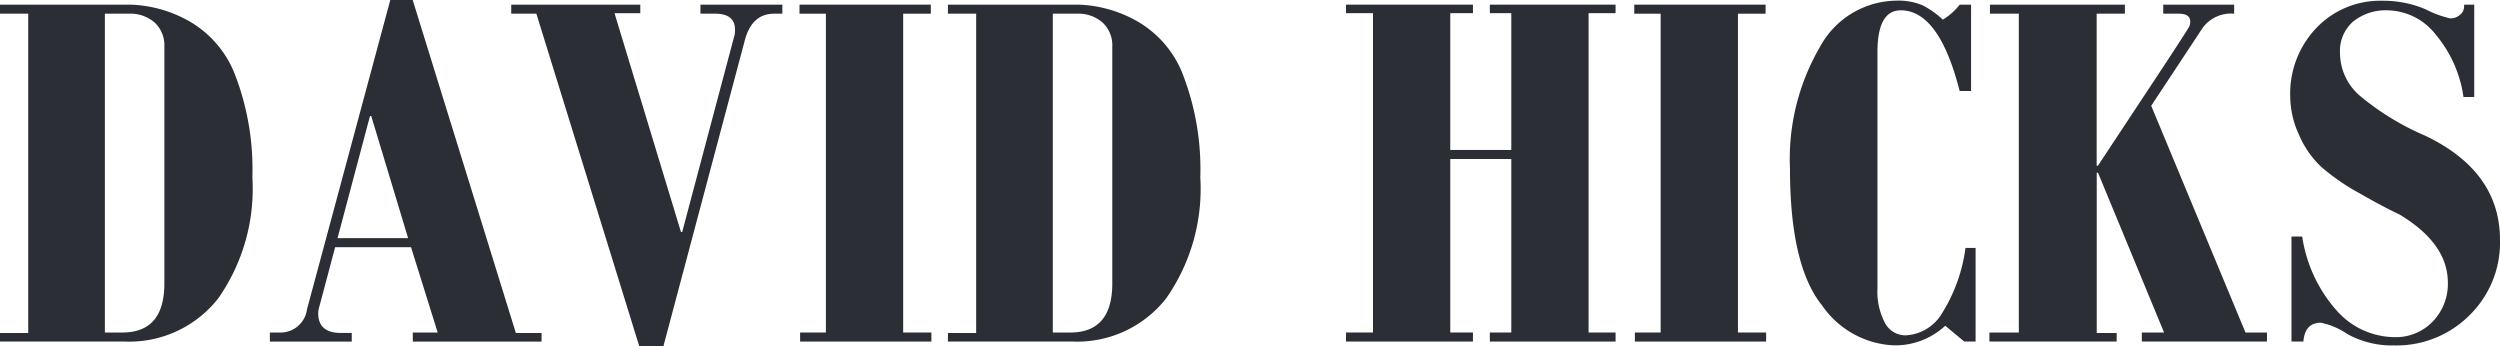
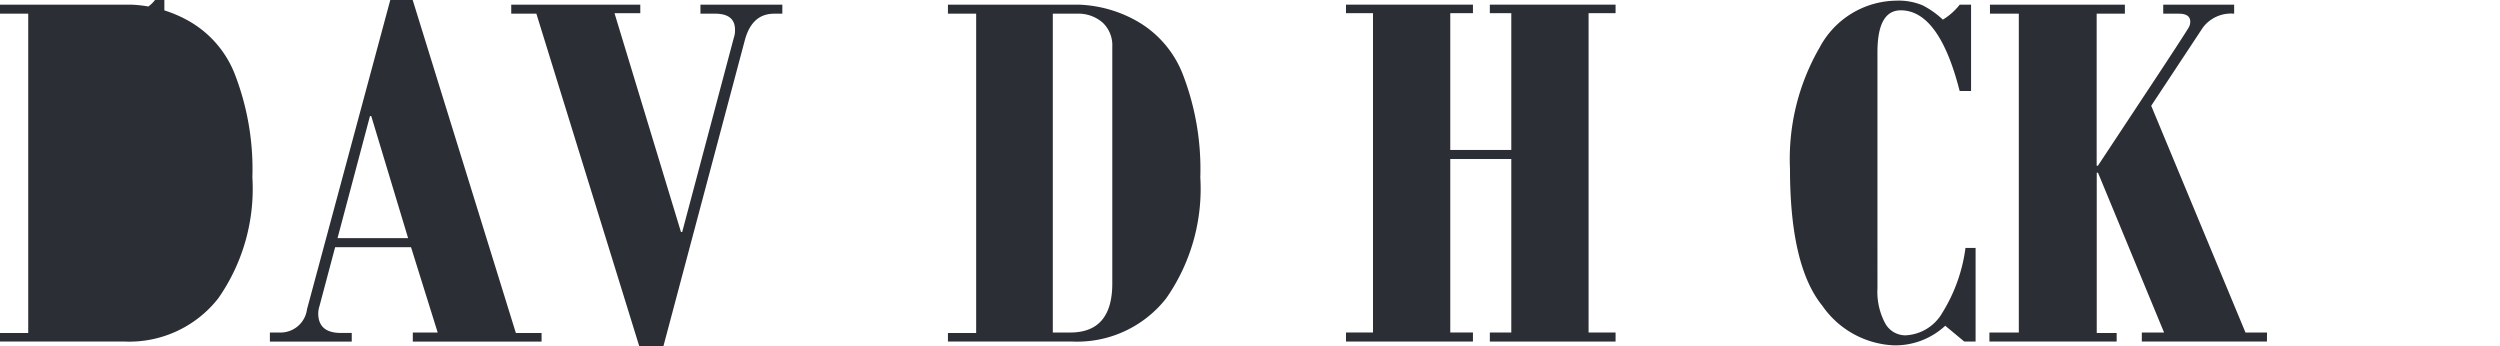
<svg xmlns="http://www.w3.org/2000/svg" width="127.554" height="17.665" viewBox="0 0 127.554 17.665">
  <g id="Group_4976" data-name="Group 4976" transform="translate(0)">
-     <path id="Path_3430" data-name="Path 3430" d="M1.259.109V16.375h.892q2.144,0,2.143-2.507V1.784A1.582,1.582,0,0,0,3.8.562,1.876,1.876,0,0,0,2.479.109ZM-4.092-.353H2.574A6.48,6.48,0,0,1,5.5.458a5.357,5.357,0,0,1,2.432,2.85,13.428,13.428,0,0,1,.853,5.151,9.755,9.755,0,0,1-1.737,6.167,5.769,5.769,0,0,1-4.8,2.21H-4.092V16.4h1.44V.109h-1.44Z" transform="translate(4.092 0.59)" fill="#2b2e34" />
+     <path id="Path_3430" data-name="Path 3430" d="M1.259.109h.892q2.144,0,2.143-2.507V1.784A1.582,1.582,0,0,0,3.8.562,1.876,1.876,0,0,0,2.479.109ZM-4.092-.353H2.574A6.48,6.48,0,0,1,5.5.458a5.357,5.357,0,0,1,2.432,2.85,13.428,13.428,0,0,1,.853,5.151,9.755,9.755,0,0,1-1.737,6.167,5.769,5.769,0,0,1-4.8,2.21H-4.092V16.4h1.44V.109h-1.44Z" transform="translate(4.092 0.59)" fill="#2b2e34" />
    <path id="Path_3431" data-name="Path 3431" d="M1.2,1.394-.455,7.621h3.6L1.265,1.394ZM2.236-4.528H3.379l5.264,16.99H9.955V12.9H3.385v-.462h1.27L3.294,8.083H-.577l-.8,3.007a1.28,1.28,0,0,0-.063.37q0,1,1.161,1H.27V12.9H-3.907v-.462h.517a1.36,1.36,0,0,0,1.377-1.187Z" transform="translate(17.677 4.528)" fill="#2b2e34" />
    <path id="Path_3432" data-name="Path 3432" d="M0,0H6.585V.435H5.269L8.66,11.6h.063L11.354,1.7a1.146,1.146,0,0,0,.063-.422q0-.816-1.015-.817H9.654V0h4.178V.462H13.41q-1.142,0-1.5,1.385L7.764,17.427H6.532L1.283.462H0Z" transform="translate(26.084 0.237)" fill="#2b2e34" />
-     <path id="Path_3433" data-name="Path 3433" d="M0,0H6.7V.462H5.289V16.728h1.44v.462H.031v-.462H1.346V.462H0Z" transform="translate(40.792 0.237)" fill="#2b2e34" />
    <path id="Path_3434" data-name="Path 3434" d="M1.259.109V16.375h.892q2.144,0,2.143-2.507V1.784A1.582,1.582,0,0,0,3.8.562,1.876,1.876,0,0,0,2.479.109ZM-4.092-.353H2.574A6.48,6.48,0,0,1,5.5.458a5.357,5.357,0,0,1,2.432,2.85,13.428,13.428,0,0,1,.853,5.151,9.755,9.755,0,0,1-1.737,6.167,5.771,5.771,0,0,1-4.8,2.21H-4.092V16.4h1.44V.109h-1.44Z" transform="translate(52.457 0.59)" fill="#2b2e34" />
    <path id="Path_3435" data-name="Path 3435" d="M0,0H6.477V.435H5.32V7.414H8.434V.435H7.339V0h6.415V.435H12.377V16.728h1.377v.462H7.339v-.462H8.434V7.875H5.32v8.852H6.477v.462H0v-.462H1.377V.435H0Z" transform="translate(68.675 0.237)" fill="#2b2e34" />
-     <path id="Path_3436" data-name="Path 3436" d="M0,0H6.7V.462H5.29V16.728H6.728v.462H.031v-.462H1.346V.462H0Z" transform="translate(83.383 0.237)" fill="#2b2e34" />
    <path id="Path_3437" data-name="Path 3437" d="M2.092,4.092l-.97-.806a3.753,3.753,0,0,1-2.629,1A4.688,4.688,0,0,1-5.153,2.261Q-6.8.232-6.8-4.72a11.343,11.343,0,0,1,1.518-6.2A4.489,4.489,0,0,1-1.4-13.3a3.2,3.2,0,0,1,1.36.234A4.539,4.539,0,0,1,1-12.332a3.211,3.211,0,0,0,.861-.765h.578v4.406H1.857Q.808-12.807-1.148-12.807q-1.189,0-1.189,2.133V1.378a3.413,3.413,0,0,0,.383,1.764A1.18,1.18,0,0,0-.9,3.775,2.288,2.288,0,0,0,.973,2.624,8.313,8.313,0,0,0,2.154-.684H2.67V4.092Z" transform="translate(98.128 13.334)" fill="#2b2e34" />
    <path id="Path_3438" data-name="Path 3438" d="M3.332,4.045H-3.052V3.584h1.135L-5.288-4.569h-.064V3.61h1.017v.435h-6.493V3.584h1.5V-12.682H-10.8v-.462h6.884v.462h-1.44v7.756h.064l3.033-4.589Q-.688-11.9-.637-12.022a.6.6,0,0,0,.056-.251c0-.272-.194-.409-.579-.409h-.8v-.462H1.659v.462a1.792,1.792,0,0,0-1.6.713L-2.573-7.985,2.237,3.584h1.1Z" transform="translate(112.331 13.381)" fill="#2b2e34" />
-     <path id="Path_3439" data-name="Path 3439" d="M.015,2.831H.563A7.326,7.326,0,0,0,2.33,6.616,3.993,3.993,0,0,0,5.273,7.963a2.606,2.606,0,0,0,1.947-.794,2.76,2.76,0,0,0,.774-2Q7.989,3.182,5.519,1.7,4.754,1.345,3.471.613A10.974,10.974,0,0,1,1.525-.734,4.881,4.881,0,0,1,.406-2.348,4.739,4.739,0,0,1-.048-4.311,4.84,4.84,0,0,1,1.29-7.817,4.493,4.493,0,0,1,4.663-9.2a5.462,5.462,0,0,1,2.222.447A5.07,5.07,0,0,0,8.12-8.3a.739.739,0,0,0,.493-.182.544.544,0,0,0,.211-.422V-9H9.34v4.709H8.792A6.323,6.323,0,0,0,7.38-7.469,3.183,3.183,0,0,0,4.953-8.711a2.651,2.651,0,0,0-1.8.579,1.988,1.988,0,0,0-.662,1.58A2.9,2.9,0,0,0,3.45-4.4,13.383,13.383,0,0,0,6.823-2.323Q10.654-.5,10.655,3A5.192,5.192,0,0,1,9.1,6.845,5.27,5.27,0,0,1,5.242,8.385a4.681,4.681,0,0,1-2.371-.579,3.733,3.733,0,0,0-1.354-.579q-.816,0-.893.96H.015Z" transform="translate(116.899 9.239)" fill="#2b2e34" />
  </g>
</svg>